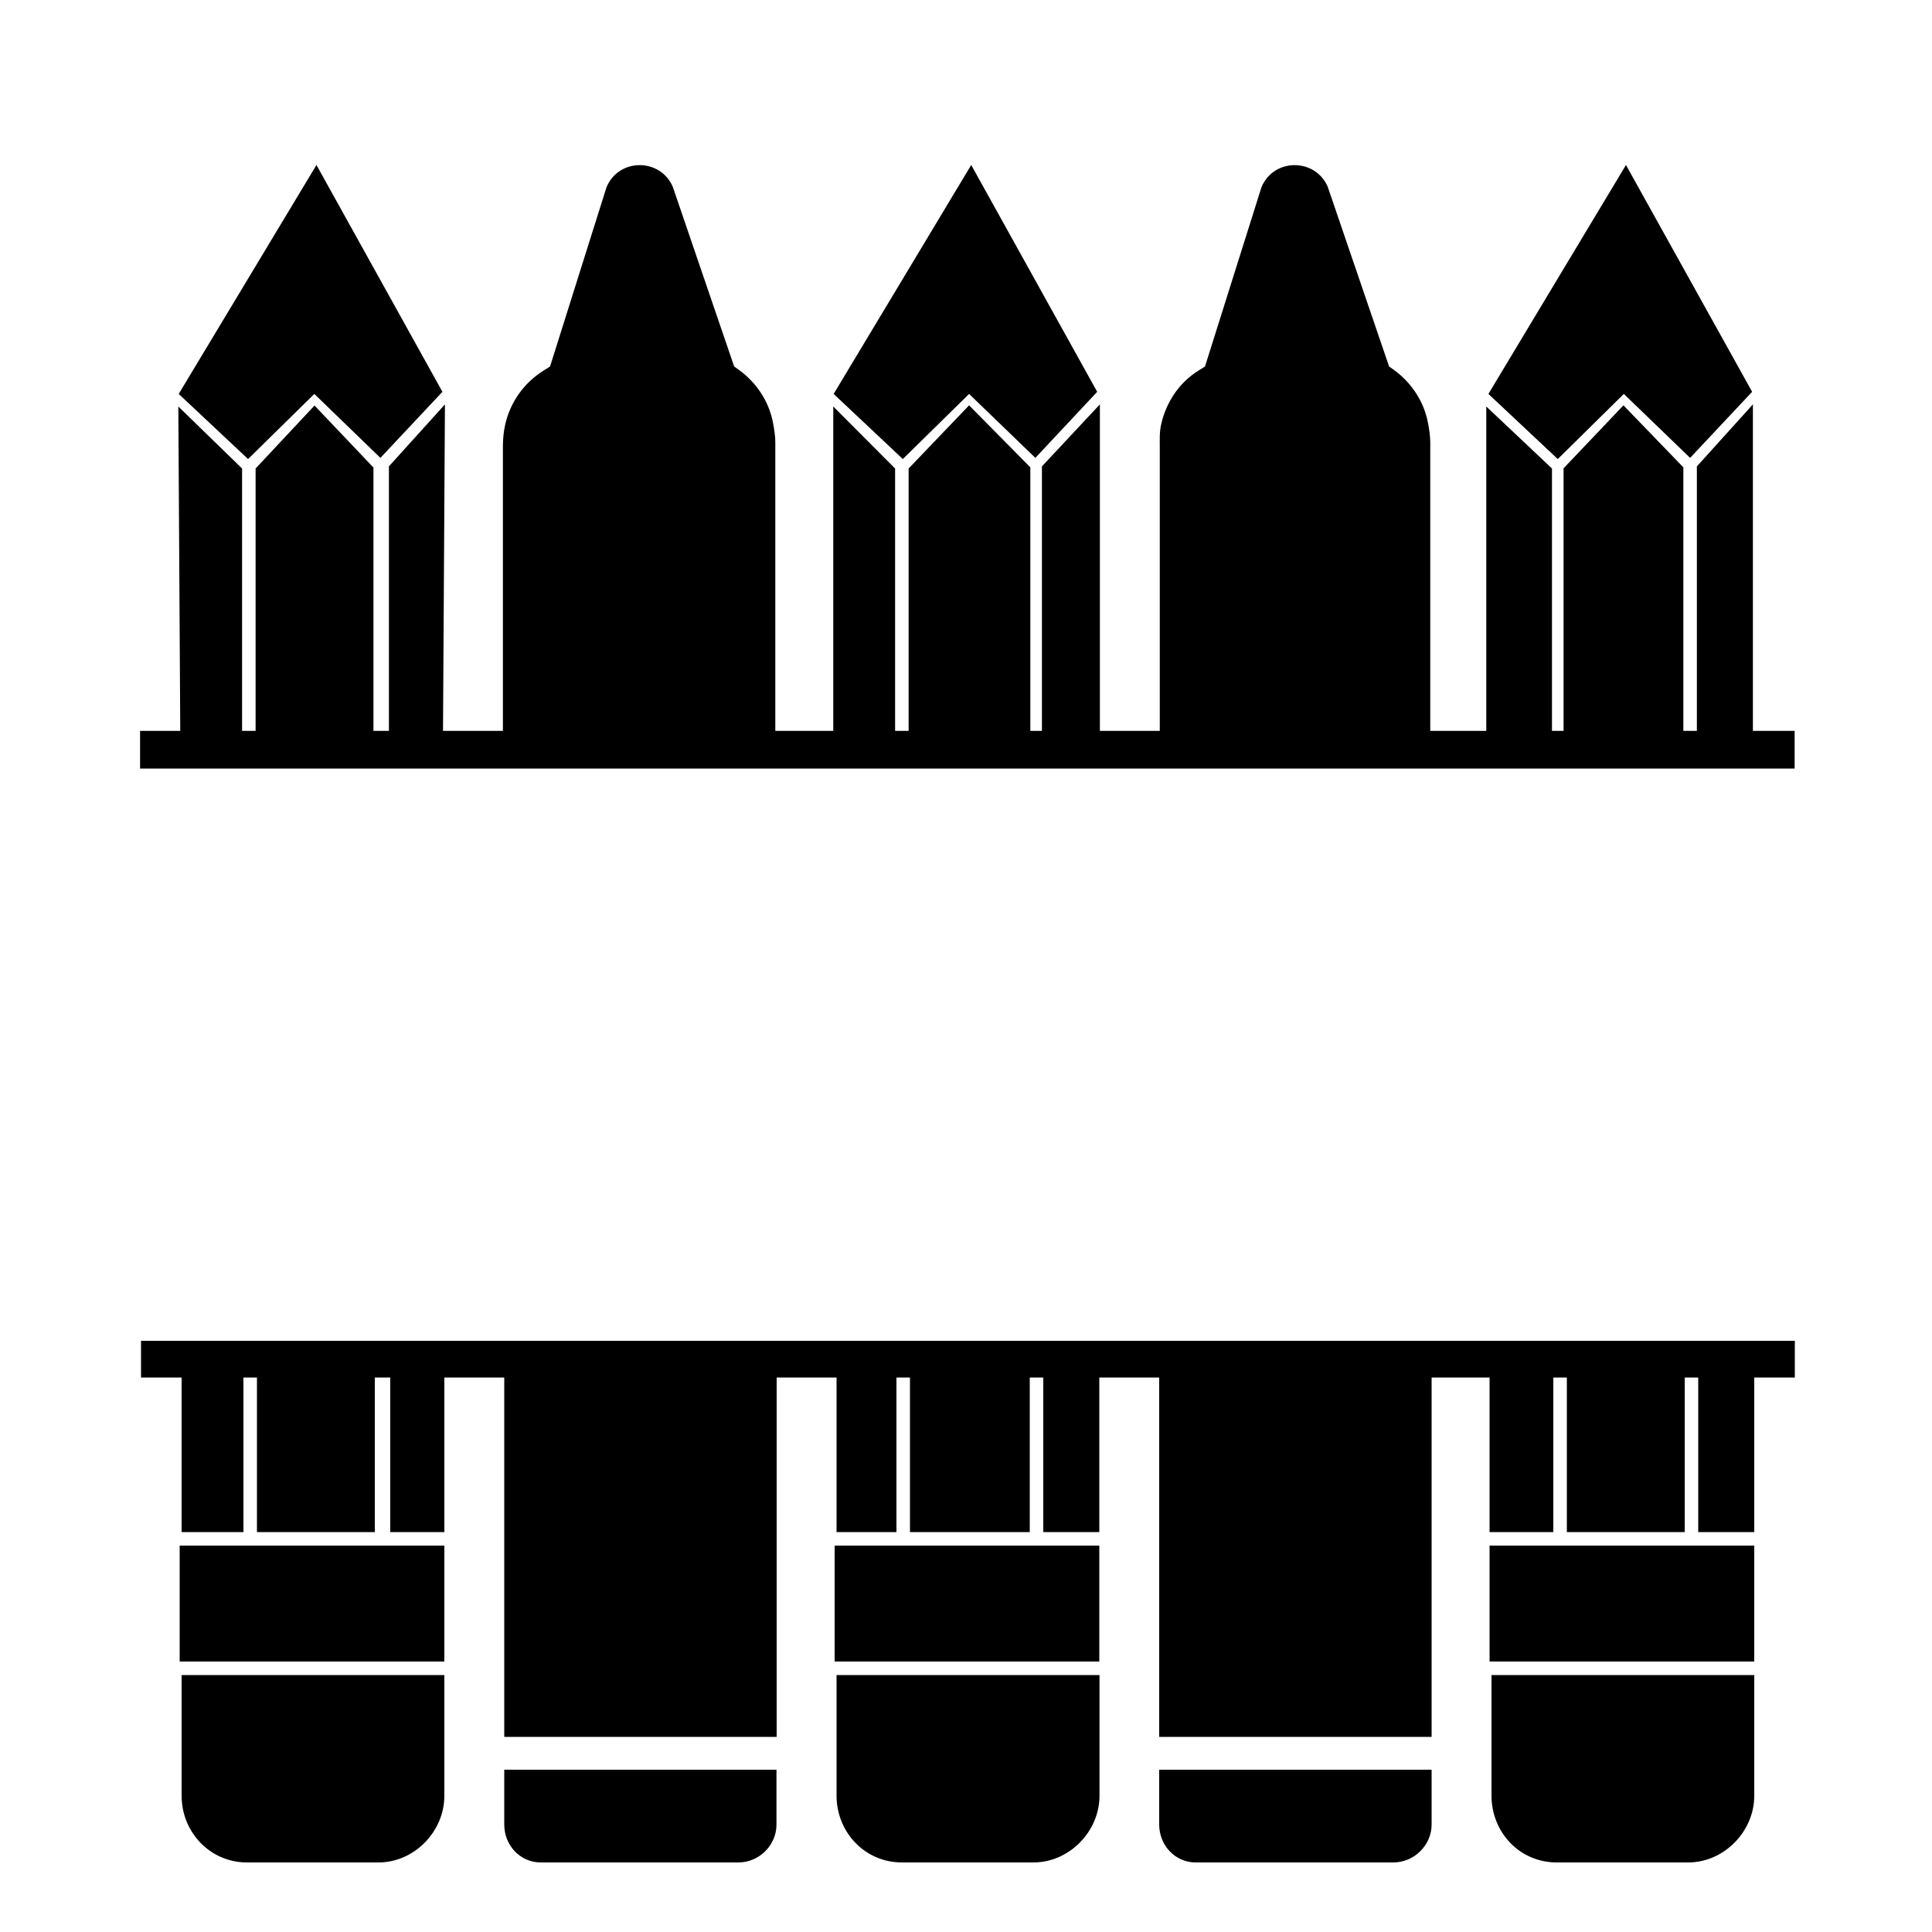
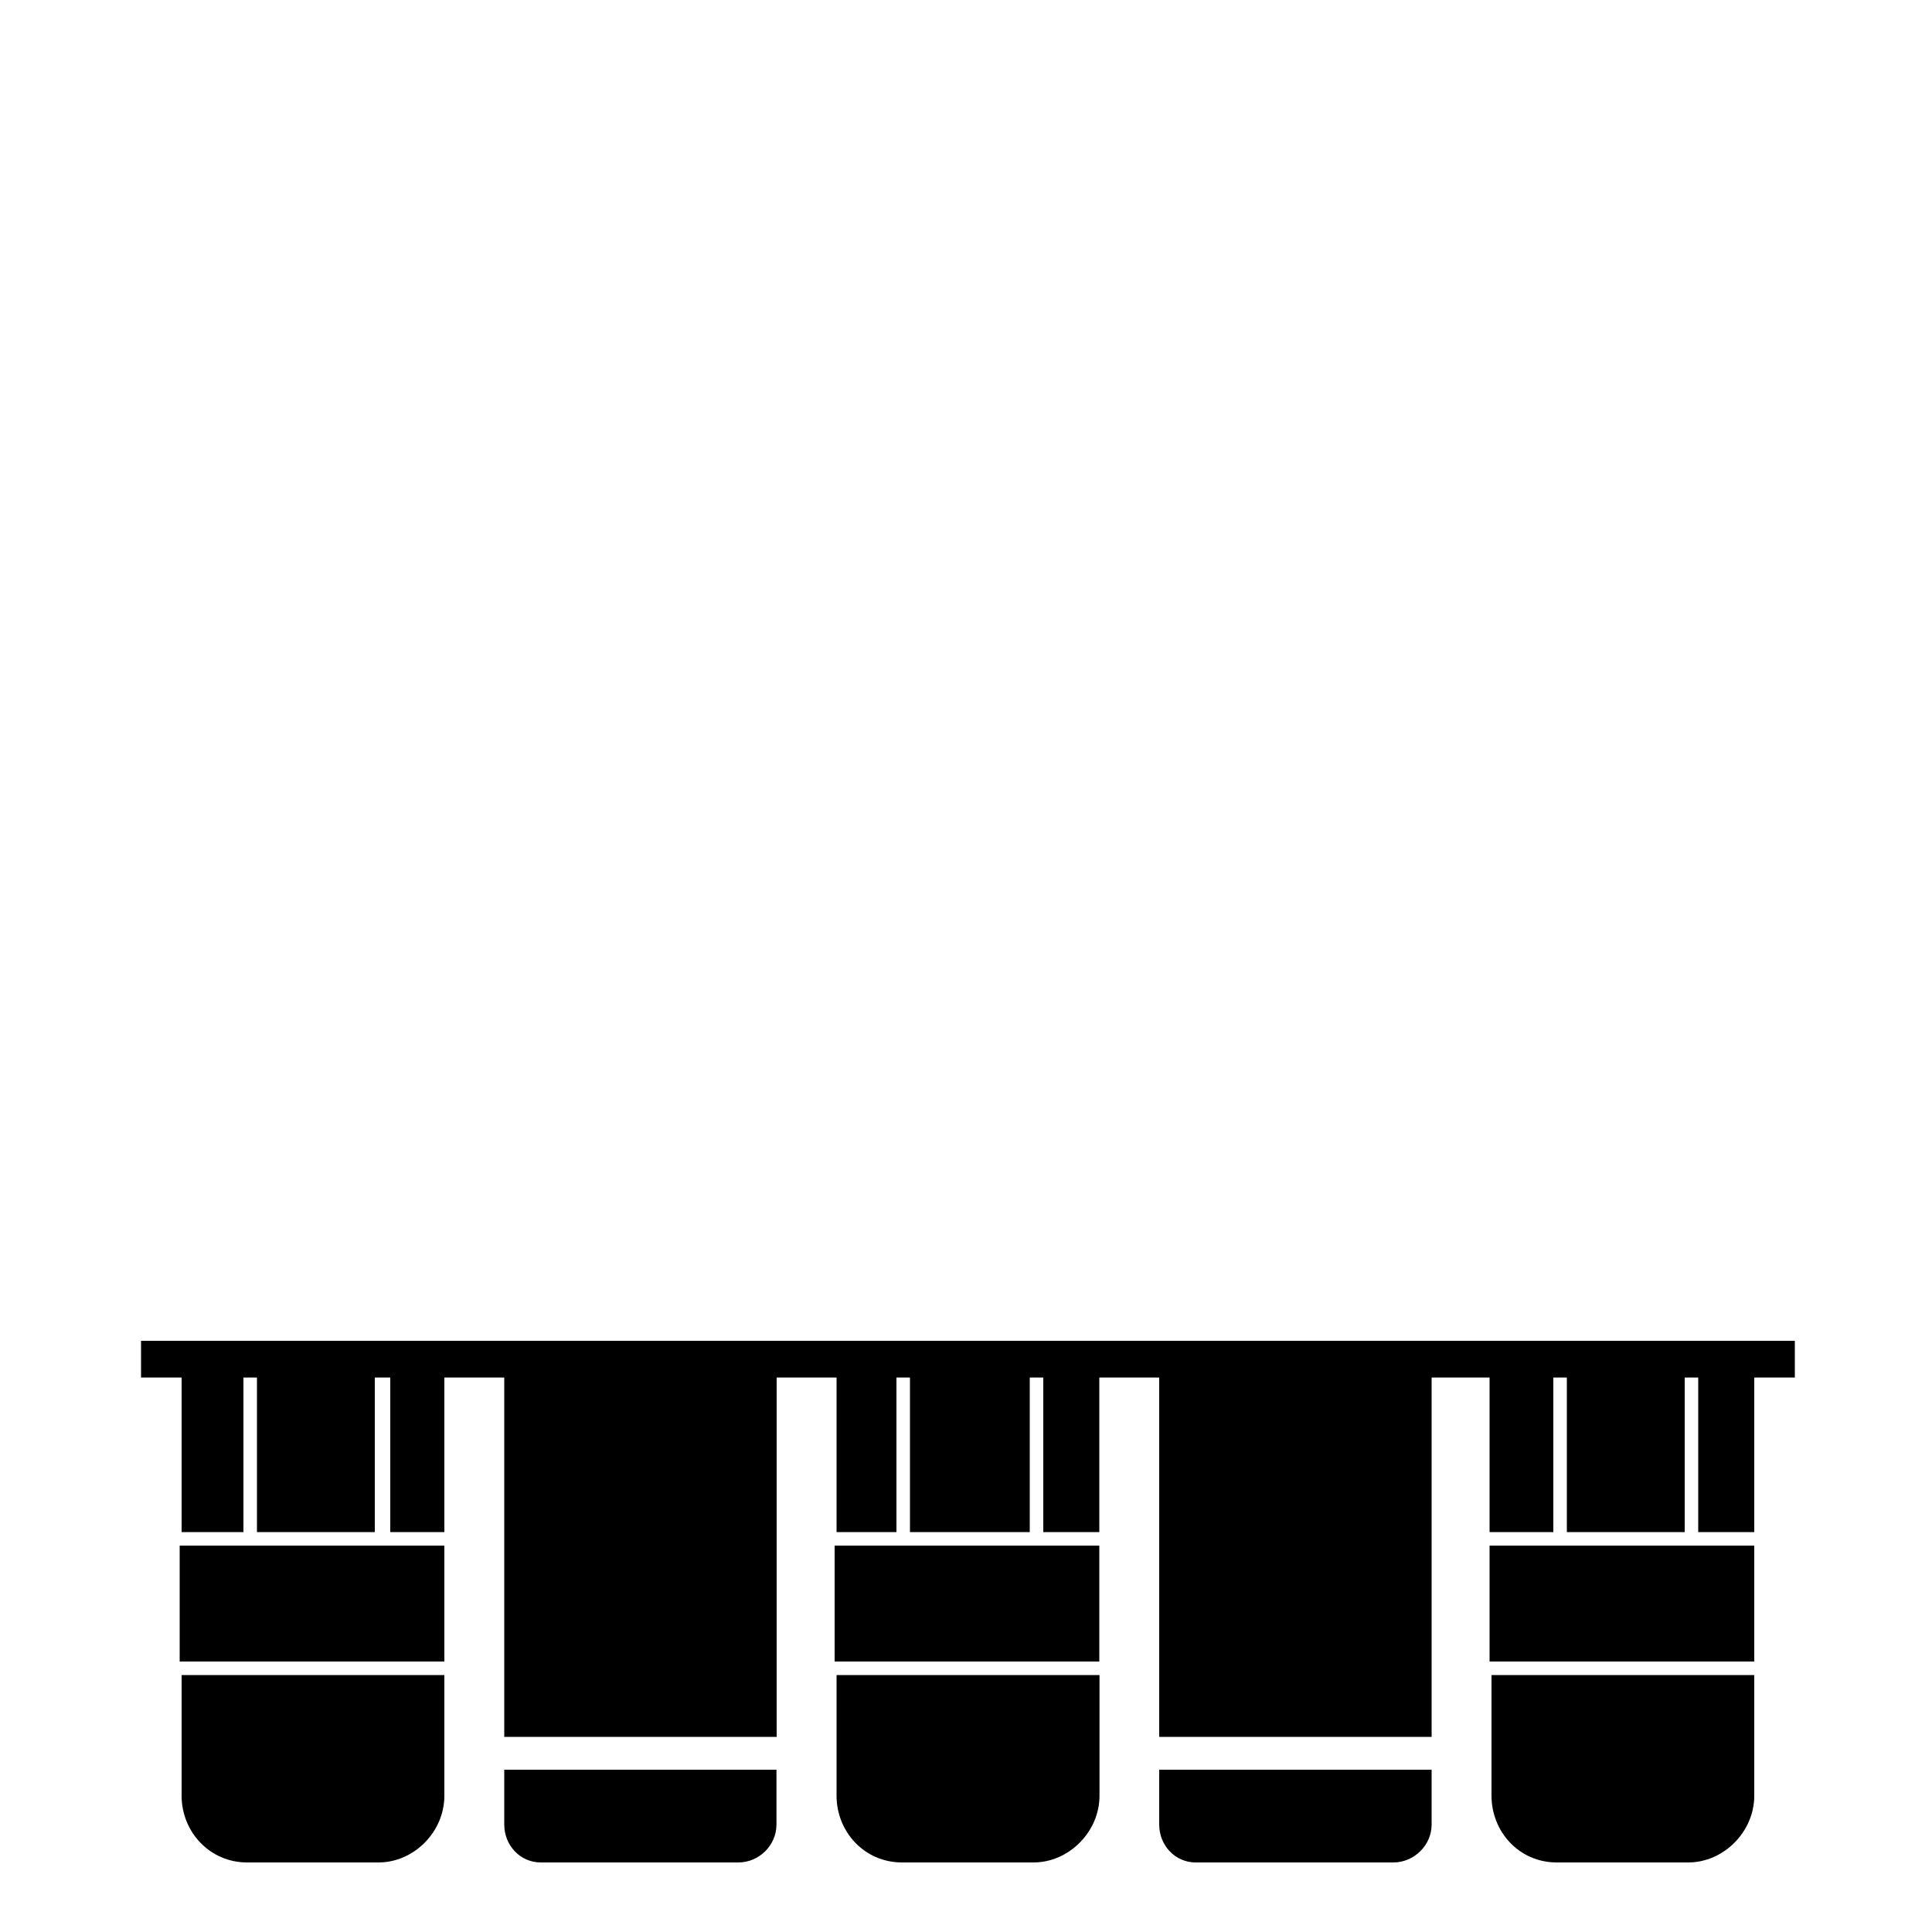
<svg xmlns="http://www.w3.org/2000/svg" version="1.1" id="Layer_1" x="0px" y="0px" width="1000px" height="1000px" viewBox="0 0 1000 1000" style="enable-background:new 0 0 1000 1000;" xml:space="preserve">
  <g>
-     <path d="M128.4,237.6l-35.9-33.7l71.3-118.5L229,202.8L196.9,237l-34.2-33.1L128.4,237.6z M501.6,203.9l34.3,33.1l32-34.2   L502.7,85.4l-71.2,118.5l35.8,33.7L501.6,203.9z M840.5,203.9l34.3,33.1l32.1-34.2L841.6,85.4l-71.2,118.5l35.9,33.7L840.5,203.9z    M907.3,378.3v-169l-29,32.1v136.9h-7V241.9l-31-32.1l-31,32.6v135.9h-6V242.5l-34-32.1v167.9h-29V228.9c0-3-0.5-6.5-1.2-10.1   c-2.1-11.1-8.6-20.8-17.7-27.4l-2.4-1.7l-31.8-93.1c-6.6-15-28.1-14.8-34.3,0.4l-29.2,92.7l-3.5,2.2c-10,6.3-16.6,16.3-19.2,27.8   c-0.9,4-0.7,7.9-0.7,11.3v147.3h-31v-169l-30,32.1v136.9h-6V241.9l-31.7-32.1l-31.3,32.7v135.8h-7V242.5l-32-32.1v167.9h-30V228.9   c0-3-0.5-6.5-1.2-10.1c-2.1-11.1-8.6-20.8-17.7-27.4l-2.4-1.7l-31.8-93.1c-6.6-15-28.1-14.8-34.3,0.4l-29.2,92.7l-3.5,2.2   c-10,6.3-17.1,16.3-19.7,27.8c-0.9,4-1.2,7.9-1.2,11.3v147.3h-31l1-169l-29,32.1v136.9h-8V242l-30.5-32.1l-30.5,32.6v135.8h-7   V242.5l-33-32.1l1,167.9H72.5v19.5h856.4v-19.5H907.3z" />
    <path d="M93,800h137v60H93V800z M433,929.5c0,18.5,14.3,34.5,33.9,34.5h68c18.5,0,34.2-16,34.2-34.5V867H433V929.5z M261,916v28.4   c0,10.7,8.2,19.6,18.9,19.6h102.3c10.7,0,19.7-8.9,19.7-19.6V916H261z M94,929.5c0,18.5,14.4,34.5,33.9,34.5h68   c18.5,0,34.1-16,34.1-34.5V867H94V929.5z M771,860h137v-60H771V860z M772,929.5c0,18.5,14.2,34.5,33.8,34.5h68   c18.5,0,34.2-16,34.2-34.5V867H772V929.5z M73,694v19h21v80h32v-80h7v80h61v-80h8v80h28v-80h31v186h141V713h31v80h31v-80h7v80h62   v-80h7v80h29v-80h31v186h141V713h30v80h33v-80h7v80h61v-80h7v80h29v-80h21v-19H73z M432,860h137v-60H432V860z M600,944.4   c0,10.7,8.2,19.6,18.9,19.6h102.3c10.7,0,19.8-8.9,19.8-19.6V916H600V944.4z" />
  </g>
</svg>